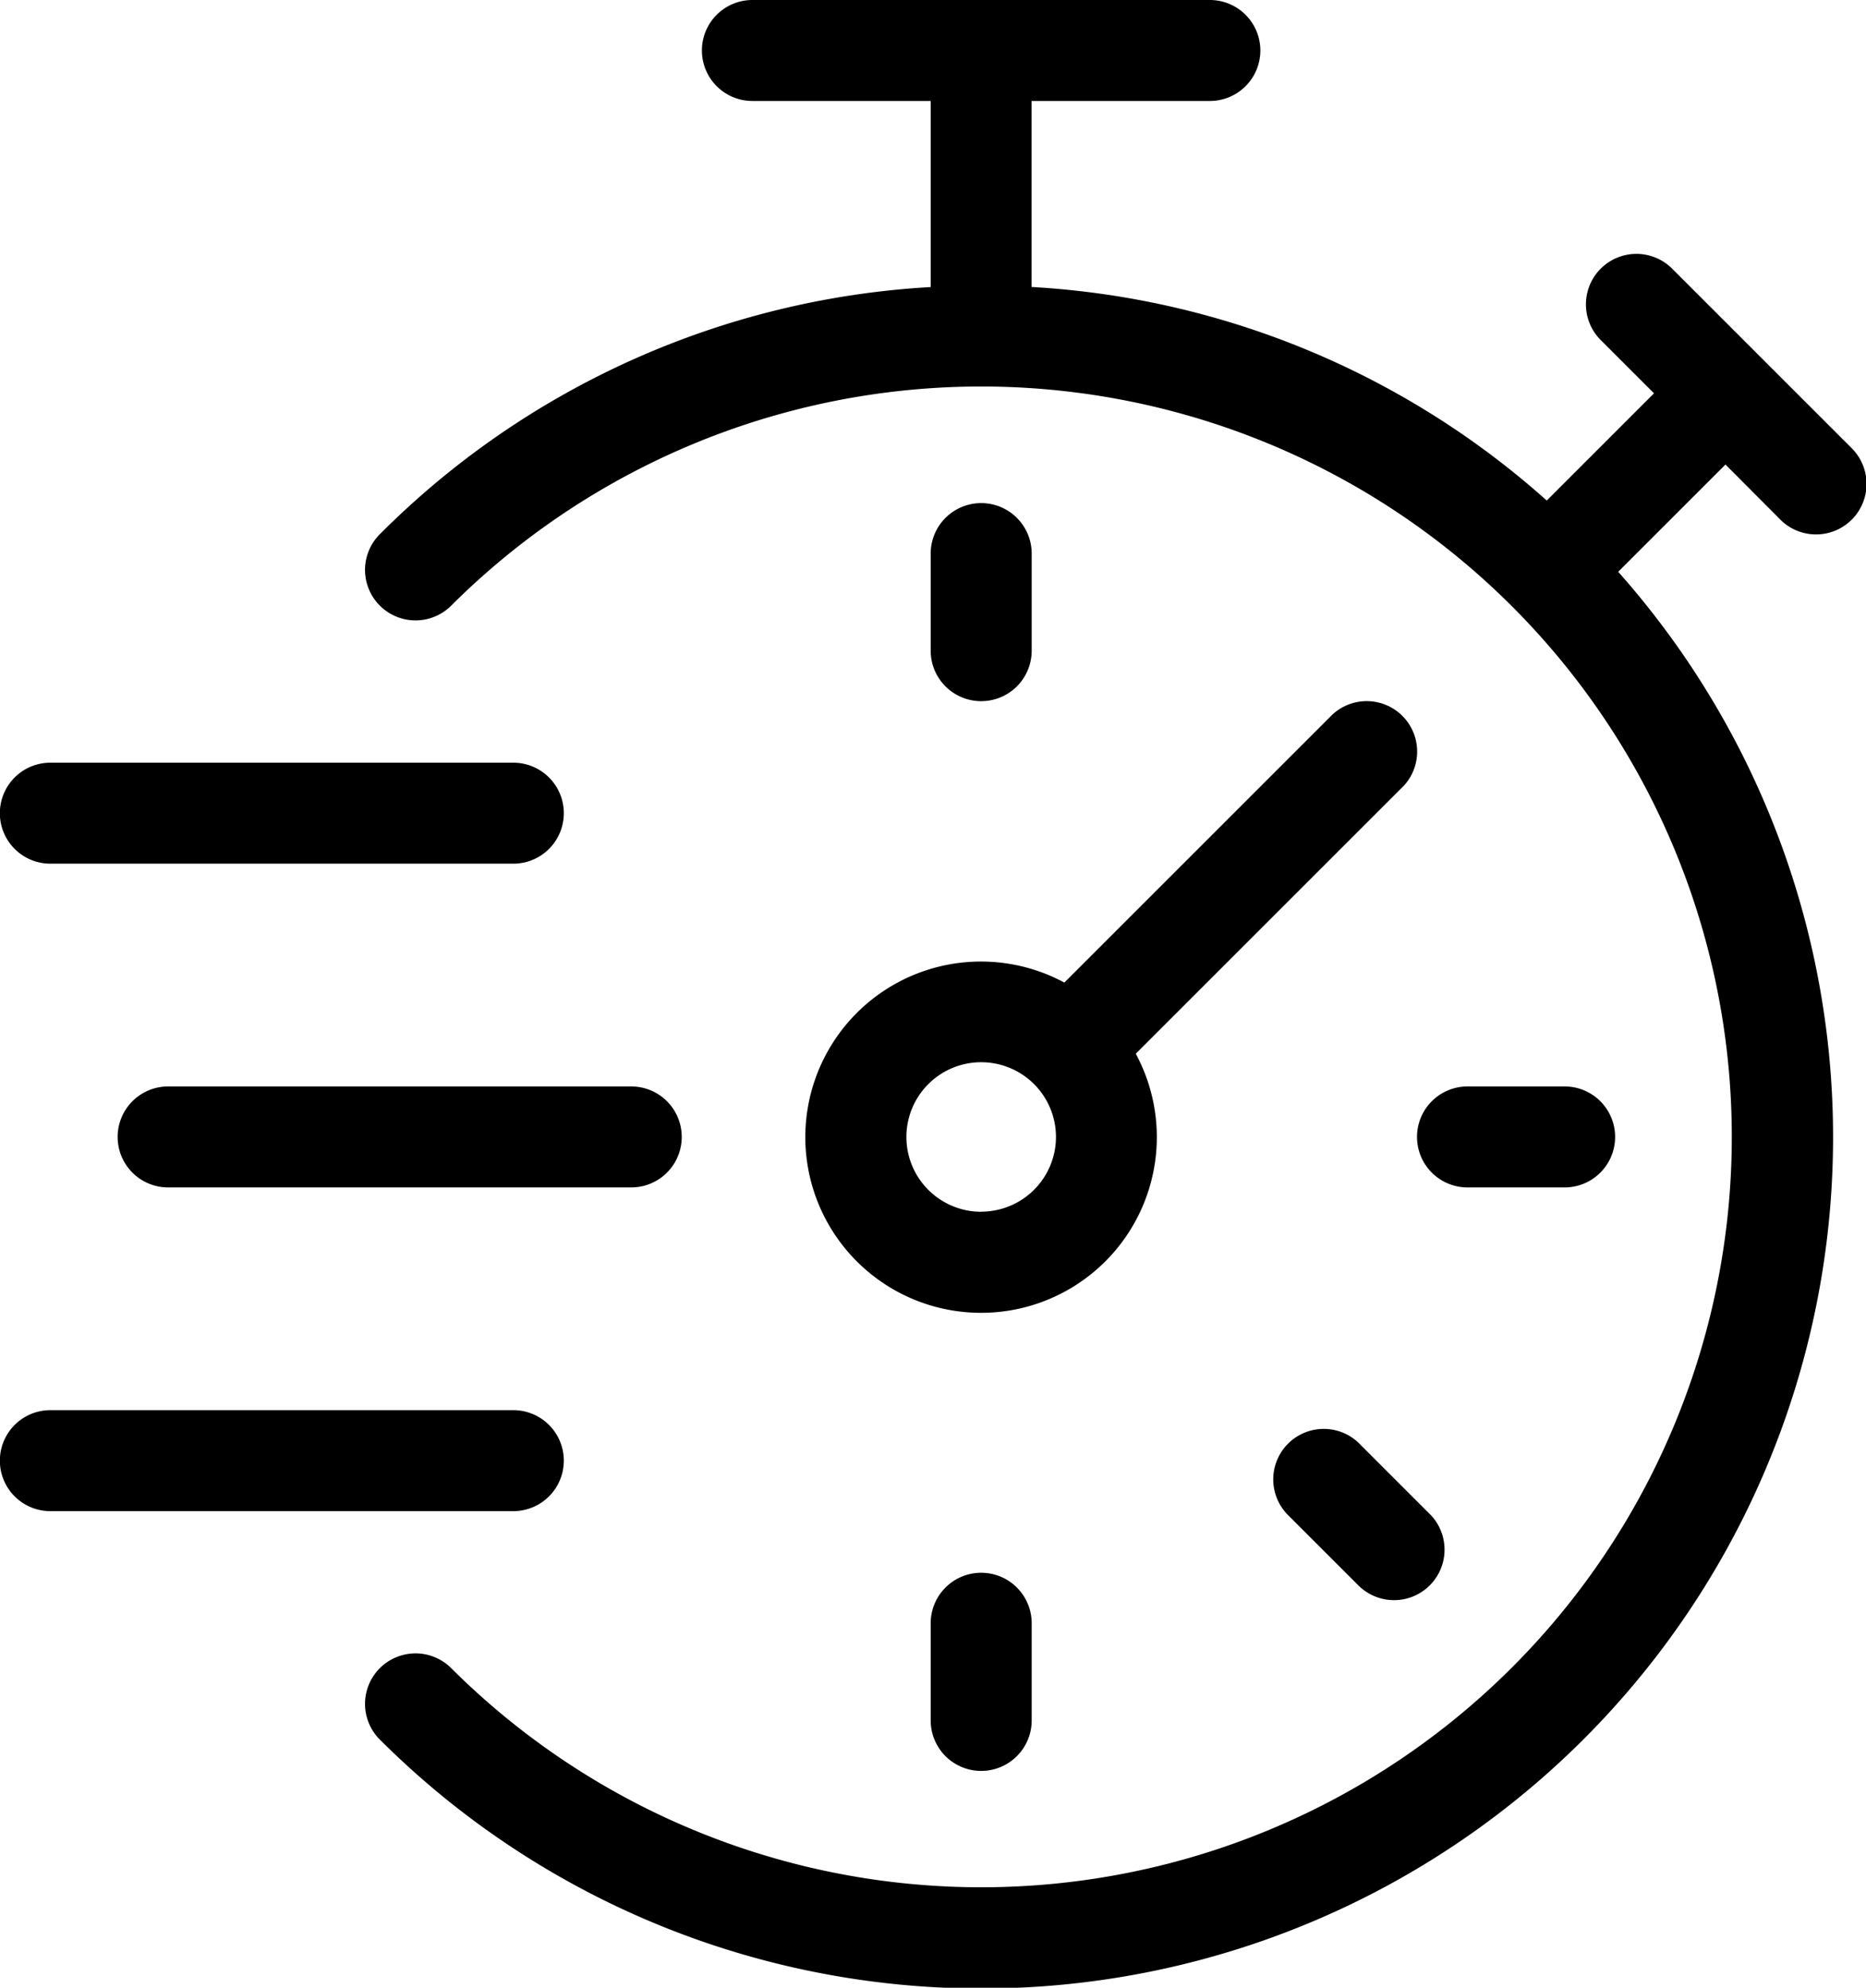
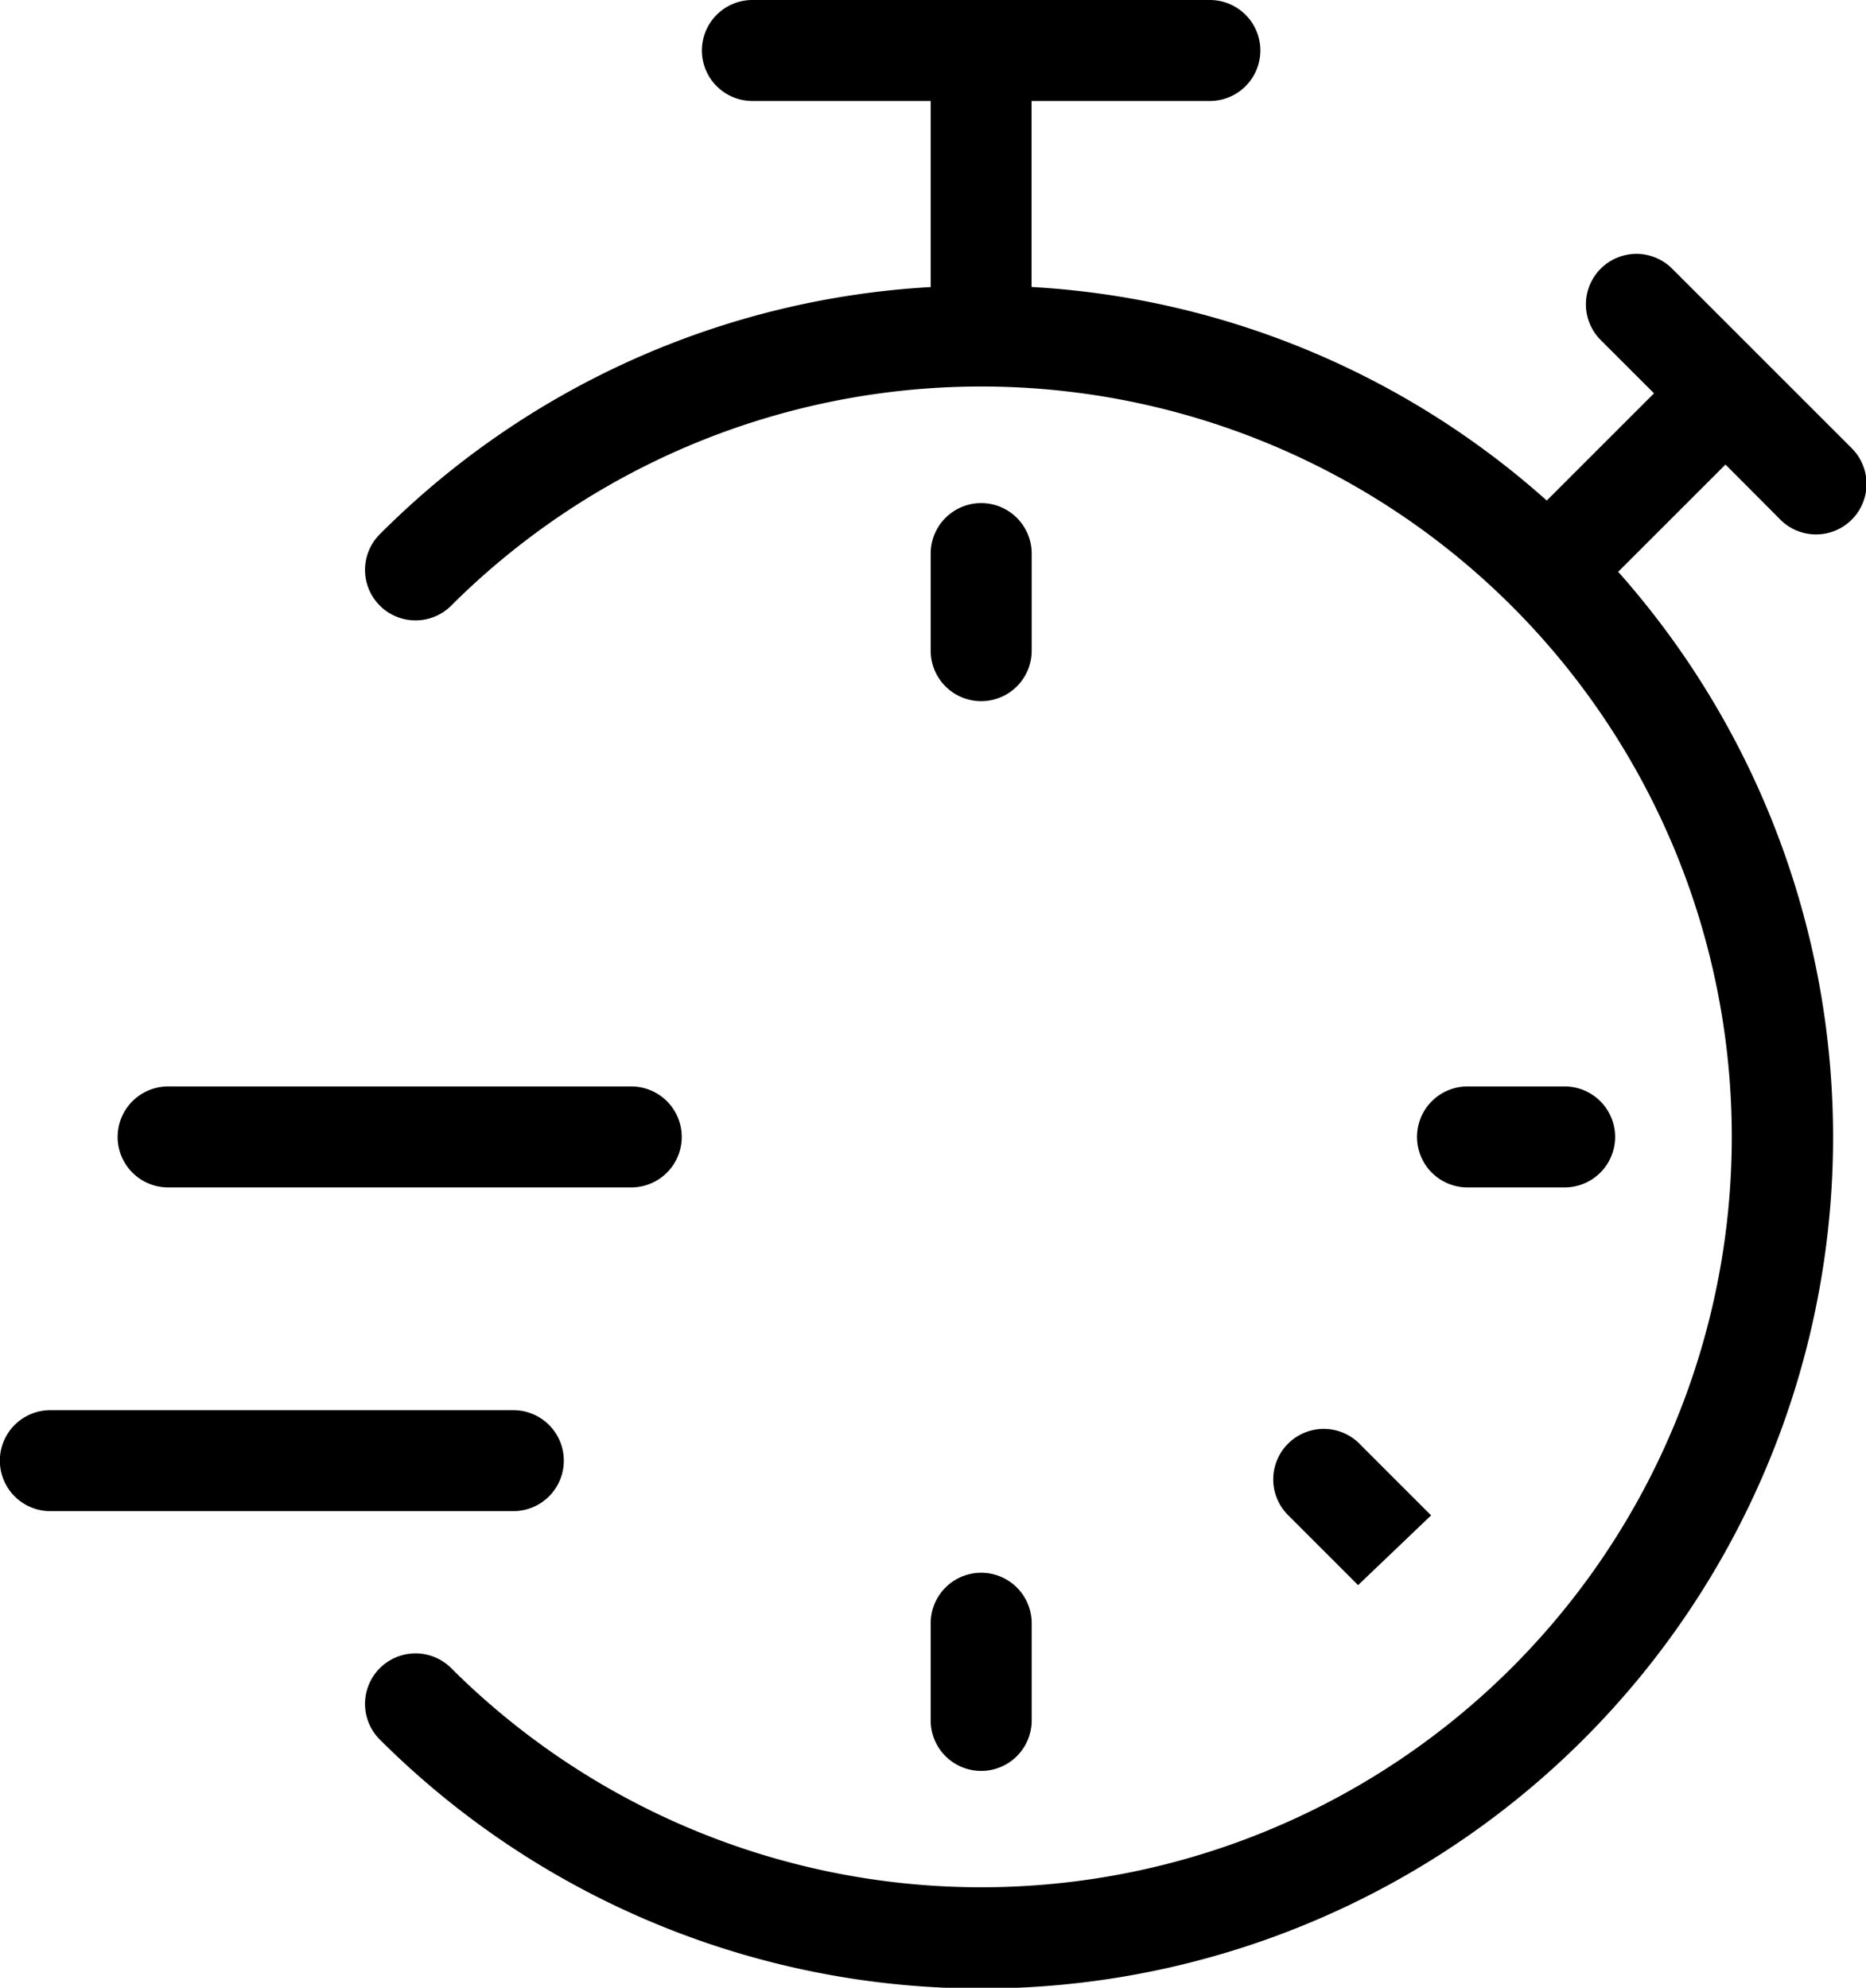
<svg xmlns="http://www.w3.org/2000/svg" width="65.699" height="70" viewBox="0 0 65.699 70">
  <g id="Speed_Up_Your_Creation_Process" data-name="Speed Up Your Creation Process" transform="translate(-15.727)">
    <g id="Group_5041" data-name="Group 5041" transform="translate(48.495 17.717)">
      <g id="Group_5040" data-name="Group 5040" transform="translate(0)">
        <path id="Path_2309" data-name="Path 2309" d="M257.115,129.55a1.778,1.778,0,0,0-1.778,1.778v3.419a1.778,1.778,0,1,0,3.556,0v-3.419A1.778,1.778,0,0,0,257.115,129.55Z" transform="translate(-255.337 -129.55)" />
      </g>
    </g>
    <g id="Group_5043" data-name="Group 5043" transform="translate(48.495 55.386)">
      <g id="Group_5042" data-name="Group 5042" transform="translate(0)">
        <path id="Path_2310" data-name="Path 2310" d="M257.115,405a1.778,1.778,0,0,0-1.778,1.778V410.2a1.778,1.778,0,0,0,3.556,0v-3.419A1.778,1.778,0,0,0,257.115,405Z" transform="translate(-255.337 -405)" />
      </g>
    </g>
    <g id="Group_5045" data-name="Group 5045" transform="translate(65.618 38.26)">
      <g id="Group_5044" data-name="Group 5044">
        <path id="Path_2311" data-name="Path 2311" d="M385.744,279.77h-3.419a1.778,1.778,0,0,0,0,3.556h3.419a1.778,1.778,0,0,0,0-3.556Z" transform="translate(-380.547 -279.77)" />
      </g>
    </g>
    <g id="Group_5047" data-name="Group 5047" transform="translate(60.575 50.34)">
      <g id="Group_5046" data-name="Group 5046" transform="translate(0)">
-         <path id="Path_2312" data-name="Path 2312" d="M349.206,371.125l-.057-.057-2.418-2.418a1.778,1.778,0,1,0-2.571,2.456l.057.057,2.418,2.418a1.778,1.778,0,0,0,2.571-2.456Z" transform="translate(-343.667 -368.1)" />
+         <path id="Path_2312" data-name="Path 2312" d="M349.206,371.125l-.057-.057-2.418-2.418a1.778,1.778,0,1,0-2.571,2.456l.057.057,2.418,2.418Z" transform="translate(-343.667 -368.1)" />
      </g>
    </g>
    <g id="Group_5049" data-name="Group 5049" transform="translate(44.081 24.688)">
      <g id="Group_5048" data-name="Group 5048">
-         <path id="Path_2313" data-name="Path 2313" d="M244.025,181a1.778,1.778,0,0,0-2.412.007l-9.436,9.436a6.185,6.185,0,0,0-9.12,5.447l0-.008a6.188,6.188,0,1,0,11.635-2.933l9.436-9.436A1.778,1.778,0,0,0,244.025,181Zm-14.776,17.514a2.633,2.633,0,1,1,2.633-2.633A2.633,2.633,0,0,1,229.249,198.511Z" transform="translate(-223.057 -180.529)" />
-       </g>
+         </g>
    </g>
    <g id="Group_5051" data-name="Group 5051" transform="translate(28.583)">
      <g id="Group_5050" data-name="Group 5050" transform="translate(0)">
        <path id="Path_2314" data-name="Path 2314" d="M159.515,18.25a1.778,1.778,0,1,0,2.571-2.456l-.057-.057-6.3-6.3a1.778,1.778,0,0,0-2.514,2.514l1.9,1.9-3.776,3.776A29.725,29.725,0,0,0,133.2,10.106V3.556h6.277a1.778,1.778,0,0,0,0-3.556H123.371a1.778,1.778,0,0,0,0,3.556h6.277v6.553a29.76,29.76,0,0,0-19.419,8.728,1.778,1.778,0,0,0,2.514,2.514,26.425,26.425,0,0,1,37.371,0h0a26.425,26.425,0,1,1-37.371,37.371,1.778,1.778,0,0,0-2.514,2.514,29.981,29.981,0,0,0,43.625-41.1l3.777-3.777Z" transform="translate(-109.736)" />
      </g>
    </g>
    <g id="Group_5053" data-name="Group 5053" transform="translate(15.727 26.859)">
      <g id="Group_5052" data-name="Group 5052">
-         <path id="Path_2315" data-name="Path 2315" d="M33.809,196.4H17.5a1.778,1.778,0,0,0,0,3.556h16.3a1.778,1.778,0,0,0,0-3.556Z" transform="translate(-15.727 -196.4)" />
-       </g>
+         </g>
    </g>
    <g id="Group_5055" data-name="Group 5055" transform="translate(19.869 38.26)">
      <g id="Group_5054" data-name="Group 5054" transform="translate(0)">
        <path id="Path_2316" data-name="Path 2316" d="M64.1,279.77H47.795a1.778,1.778,0,0,0,0,3.556H64.1a1.778,1.778,0,0,0,0-3.556Z" transform="translate(-46.017 -279.77)" />
      </g>
    </g>
    <g id="Group_5057" data-name="Group 5057" transform="translate(15.727 49.66)">
      <g id="Group_5056" data-name="Group 5056">
        <path id="Path_2317" data-name="Path 2317" d="M33.809,363.13H17.5a1.778,1.778,0,1,0,0,3.556h16.3a1.778,1.778,0,1,0,0-3.556Z" transform="translate(-15.727 -363.13)" />
      </g>
    </g>
  </g>
</svg>